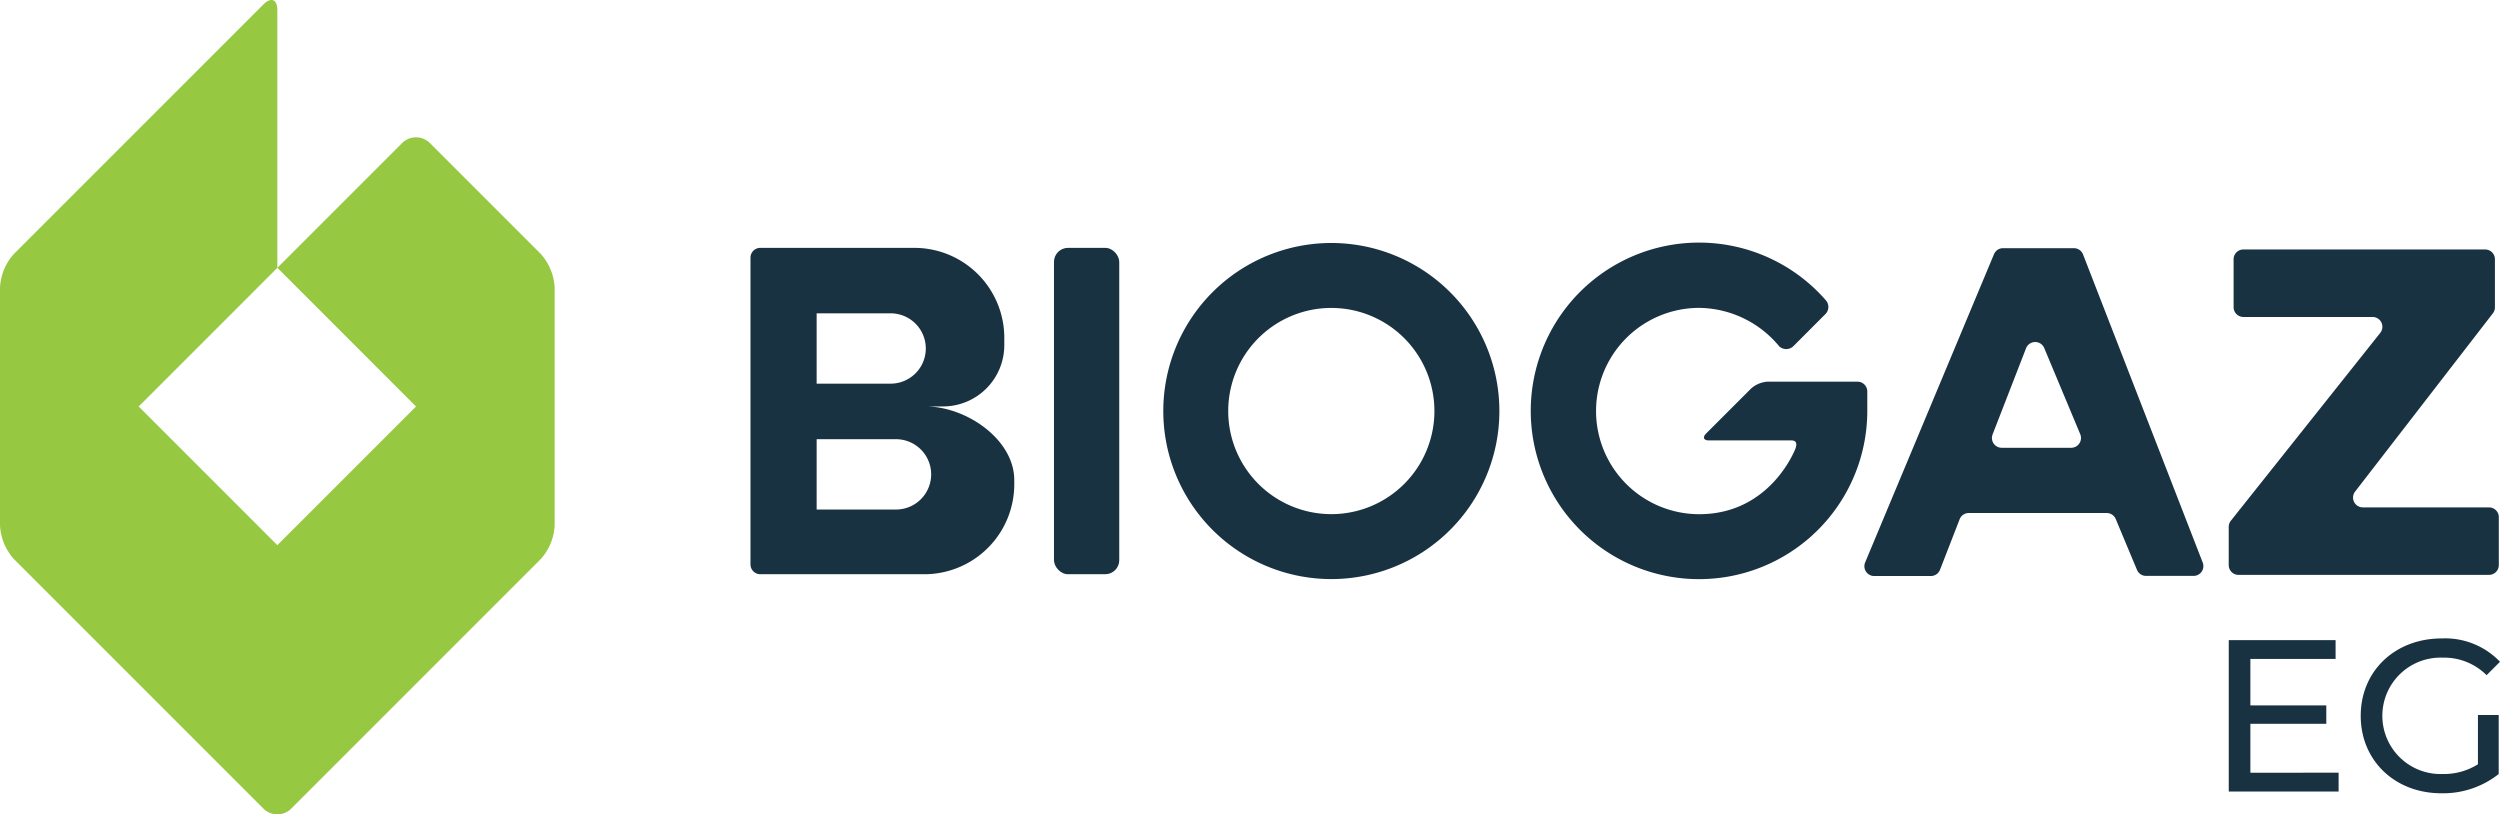
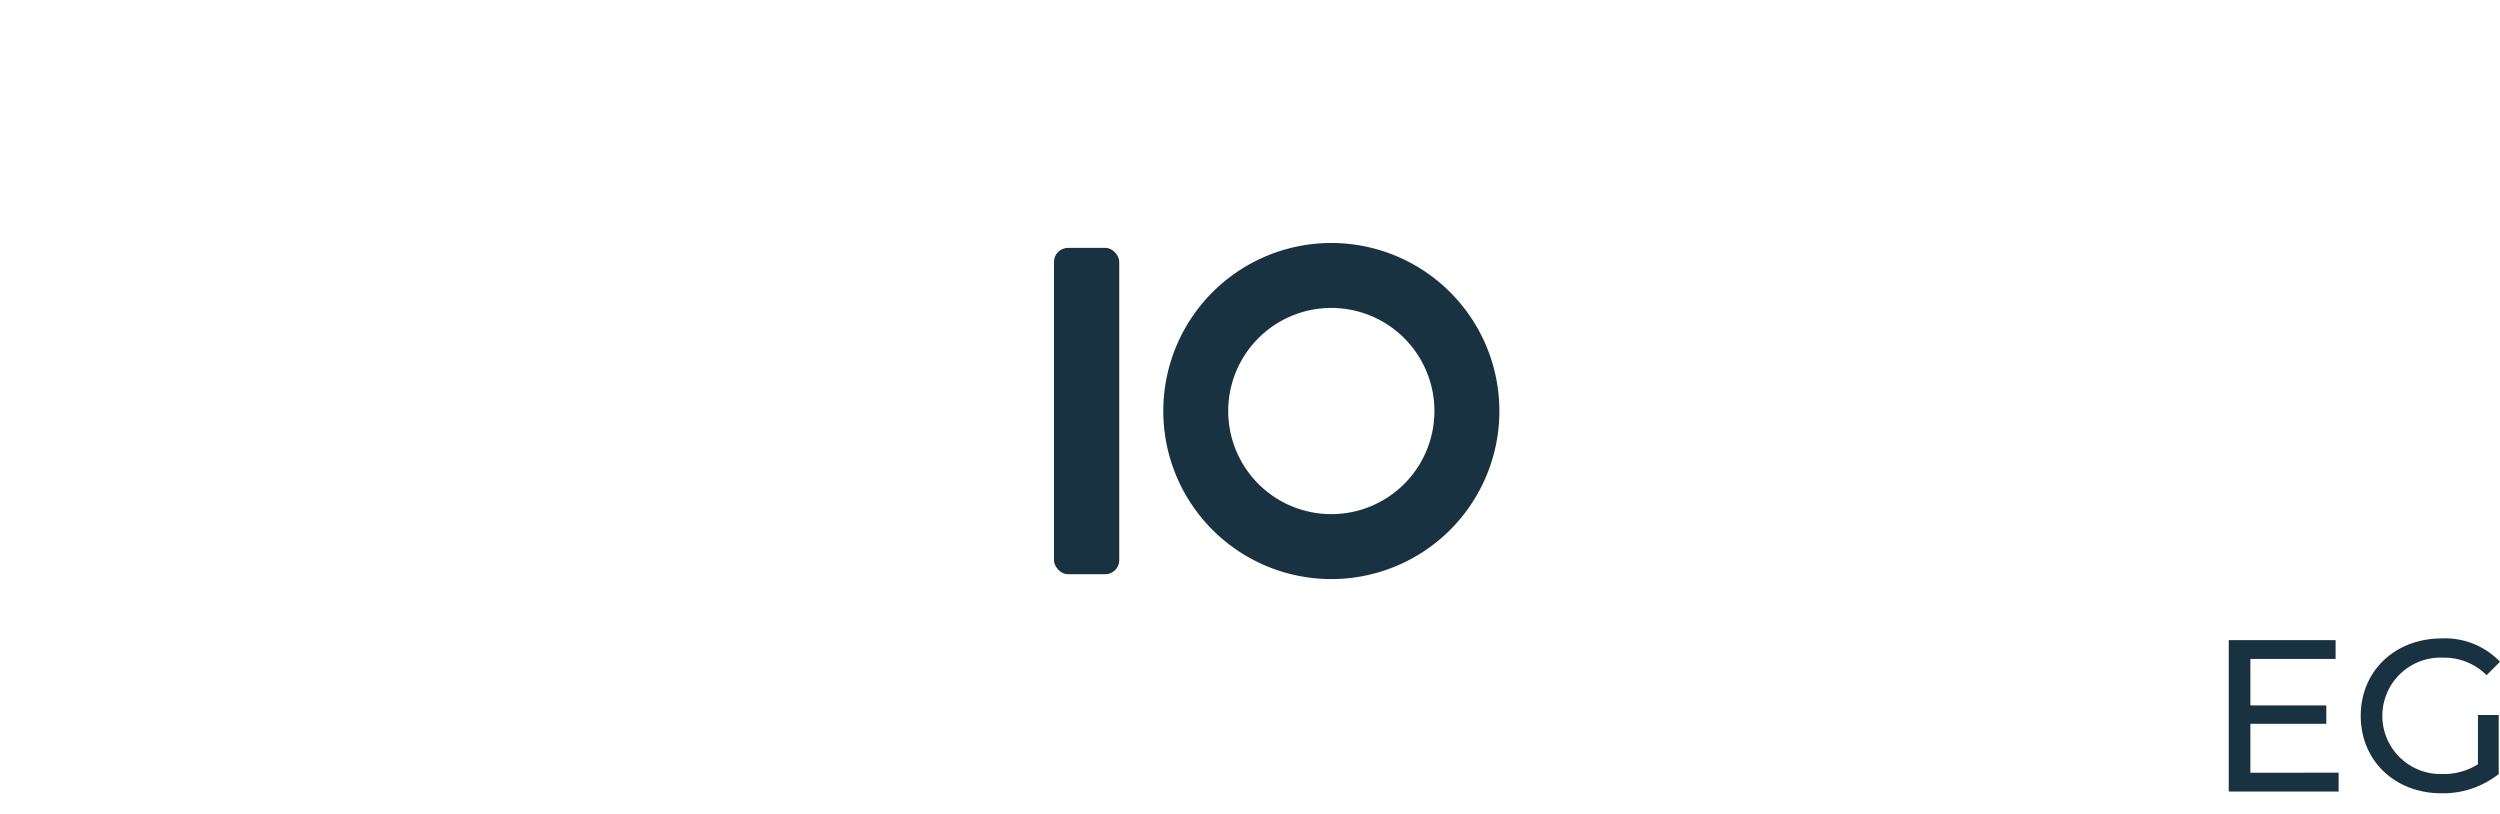
<svg xmlns="http://www.w3.org/2000/svg" width="250.5" height="81.598" viewBox="0 0 250.5 81.598">
  <defs>
    <clipPath id="clip-path">
      <rect id="Rectangle_854" data-name="Rectangle 854" width="250.5" height="81.598" fill="none" />
    </clipPath>
  </defs>
  <g id="Groupe_4227" data-name="Groupe 4227" transform="translate(-342 -4941)">
    <g id="Groupe_4085" data-name="Groupe 4085" transform="translate(0 1323)">
      <g id="Groupe_3116" data-name="Groupe 3116" transform="translate(342 3618)">
        <path id="Tracé_2515" data-name="Tracé 2515" d="M330.687,105.1v1.885H319.679V91.819h10.706V93.7h-8.539v4.66h7.607v1.841h-7.607v4.9Z" transform="translate(-96.358 -27.676)" fill="#193241" />
        <g id="Groupe_3115" data-name="Groupe 3115" transform="translate(0 0)">
          <g id="Groupe_3114" data-name="Groupe 3114" clip-path="url(#clip-path)">
            <path id="Tracé_2516" data-name="Tracé 2516" d="M350.353,99.242h2.08v5.916a8.965,8.965,0,0,1-5.743,1.929c-4.659,0-8.083-3.272-8.083-7.758s3.424-7.758,8.127-7.758a7.6,7.6,0,0,1,5.829,2.34l-1.343,1.343a6.014,6.014,0,0,0-4.4-1.756,5.833,5.833,0,1,0-.022,11.659,6.417,6.417,0,0,0,3.554-.975Z" transform="translate(-102.063 -27.601)" fill="#193241" />
            <rect id="Rectangle_853" data-name="Rectangle 853" width="6.54" height="32.701" rx="1.404" transform="translate(105.609 24.836)" fill="#193241" />
-             <path id="Tracé_2517" data-name="Tracé 2517" d="M243.325,48.747a2.728,2.728,0,0,0-1.674.694l-4.5,4.5c-.381.381-.251.694.288.694h8.253c.54,0,.564.357.415.8,0,0-2.453,6.591-9.649,6.591a10.336,10.336,0,1,1,0-20.672,10.544,10.544,0,0,1,8.025,3.862,1.038,1.038,0,0,0,1.417-.031l3.194-3.2a1.014,1.014,0,0,0,.034-1.415A16.861,16.861,0,1,0,253.3,51.689V49.728a.984.984,0,0,0-.981-.981Z" transform="translate(-66.197 -10.504)" fill="#193241" />
            <path id="Tracé_2518" data-name="Tracé 2518" d="M183.686,34.853a16.838,16.838,0,1,0,16.842,16.838,16.84,16.84,0,0,0-16.842-16.838m0,27.168a10.33,10.33,0,1,1,10.332-10.33,10.331,10.331,0,0,1-10.332,10.33" transform="translate(-50.29 -10.505)" fill="#193241" />
-             <path id="Tracé_2519" data-name="Tracé 2519" d="M125.191,51.441h1.746a6.141,6.141,0,0,0,6.141-6.141v-.733a9.015,9.015,0,0,0-9.015-9.015H108.627a.983.983,0,0,0-.981.981v30.74a.984.984,0,0,0,.981.981h16.434a9.016,9.016,0,0,0,9.016-9.015v-.419c0-4.075-4.811-7.378-8.886-7.378m-10.916-9.33h7.473a3.523,3.523,0,0,1,0,7.045h-7.473Zm8.011,19.659h-8.011V54.725h8.011a3.523,3.523,0,0,1,0,7.045" transform="translate(-32.447 -10.716)" fill="#193241" />
-             <path id="Tracé_2520" data-name="Tracé 2520" d="M289.325,36.225a.982.982,0,0,0-.916-.627h-7.1a.981.981,0,0,0-.906.6L267.491,67.086a.982.982,0,0,0,.906,1.361h5.682a.981.981,0,0,0,.915-.627l1.964-5.058a.983.983,0,0,1,.916-.627h13.819a.983.983,0,0,1,.906.6l2.133,5.1a.983.983,0,0,0,.906.6H300.4a.982.982,0,0,0,.916-1.338Zm-9.063,18.034,3.352-8.631a.982.982,0,0,1,1.822-.024l3.608,8.632a.982.982,0,0,1-.906,1.361h-6.96a.982.982,0,0,1-.916-1.338" transform="translate(-80.604 -10.73)" fill="#193241" />
-             <path id="Tracé_2521" data-name="Tracé 2521" d="M345.758,68.389h-25.1a.982.982,0,0,1-.982-.982V63.573a.98.98,0,0,1,.213-.611l14.971-18.823a.982.982,0,0,0-.769-1.593H321.147a.983.983,0,0,1-.982-.982v-4.8a.983.983,0,0,1,.982-.982h24.221a.983.983,0,0,1,.982.982v4.815a.978.978,0,0,1-.205.6L332.339,60.041a.982.982,0,0,0,.777,1.583h12.641a.982.982,0,0,1,.982.982v4.8a.983.983,0,0,1-.982.982" transform="translate(-96.358 -10.785)" fill="#193241" />
-             <path id="Tracé_2522" data-name="Tracé 2522" d="M1.389,25.449A5.464,5.464,0,0,0,0,28.8V52.659a5.472,5.472,0,0,0,1.389,3.355L26.4,81.025a1.971,1.971,0,0,0,2.779,0L54.187,56.015a5.468,5.468,0,0,0,1.389-3.355V28.8a5.468,5.468,0,0,0-1.389-3.354L43.072,14.333a1.97,1.97,0,0,0-2.778,0l-12.5,12.5L41.683,40.731,27.789,54.625,13.895,40.732,27.789,26.837V1.011c0-1.077-.626-1.335-1.389-.571Z" transform="translate(0 0)" fill="#96c842" />
          </g>
        </g>
      </g>
    </g>
  </g>
</svg>